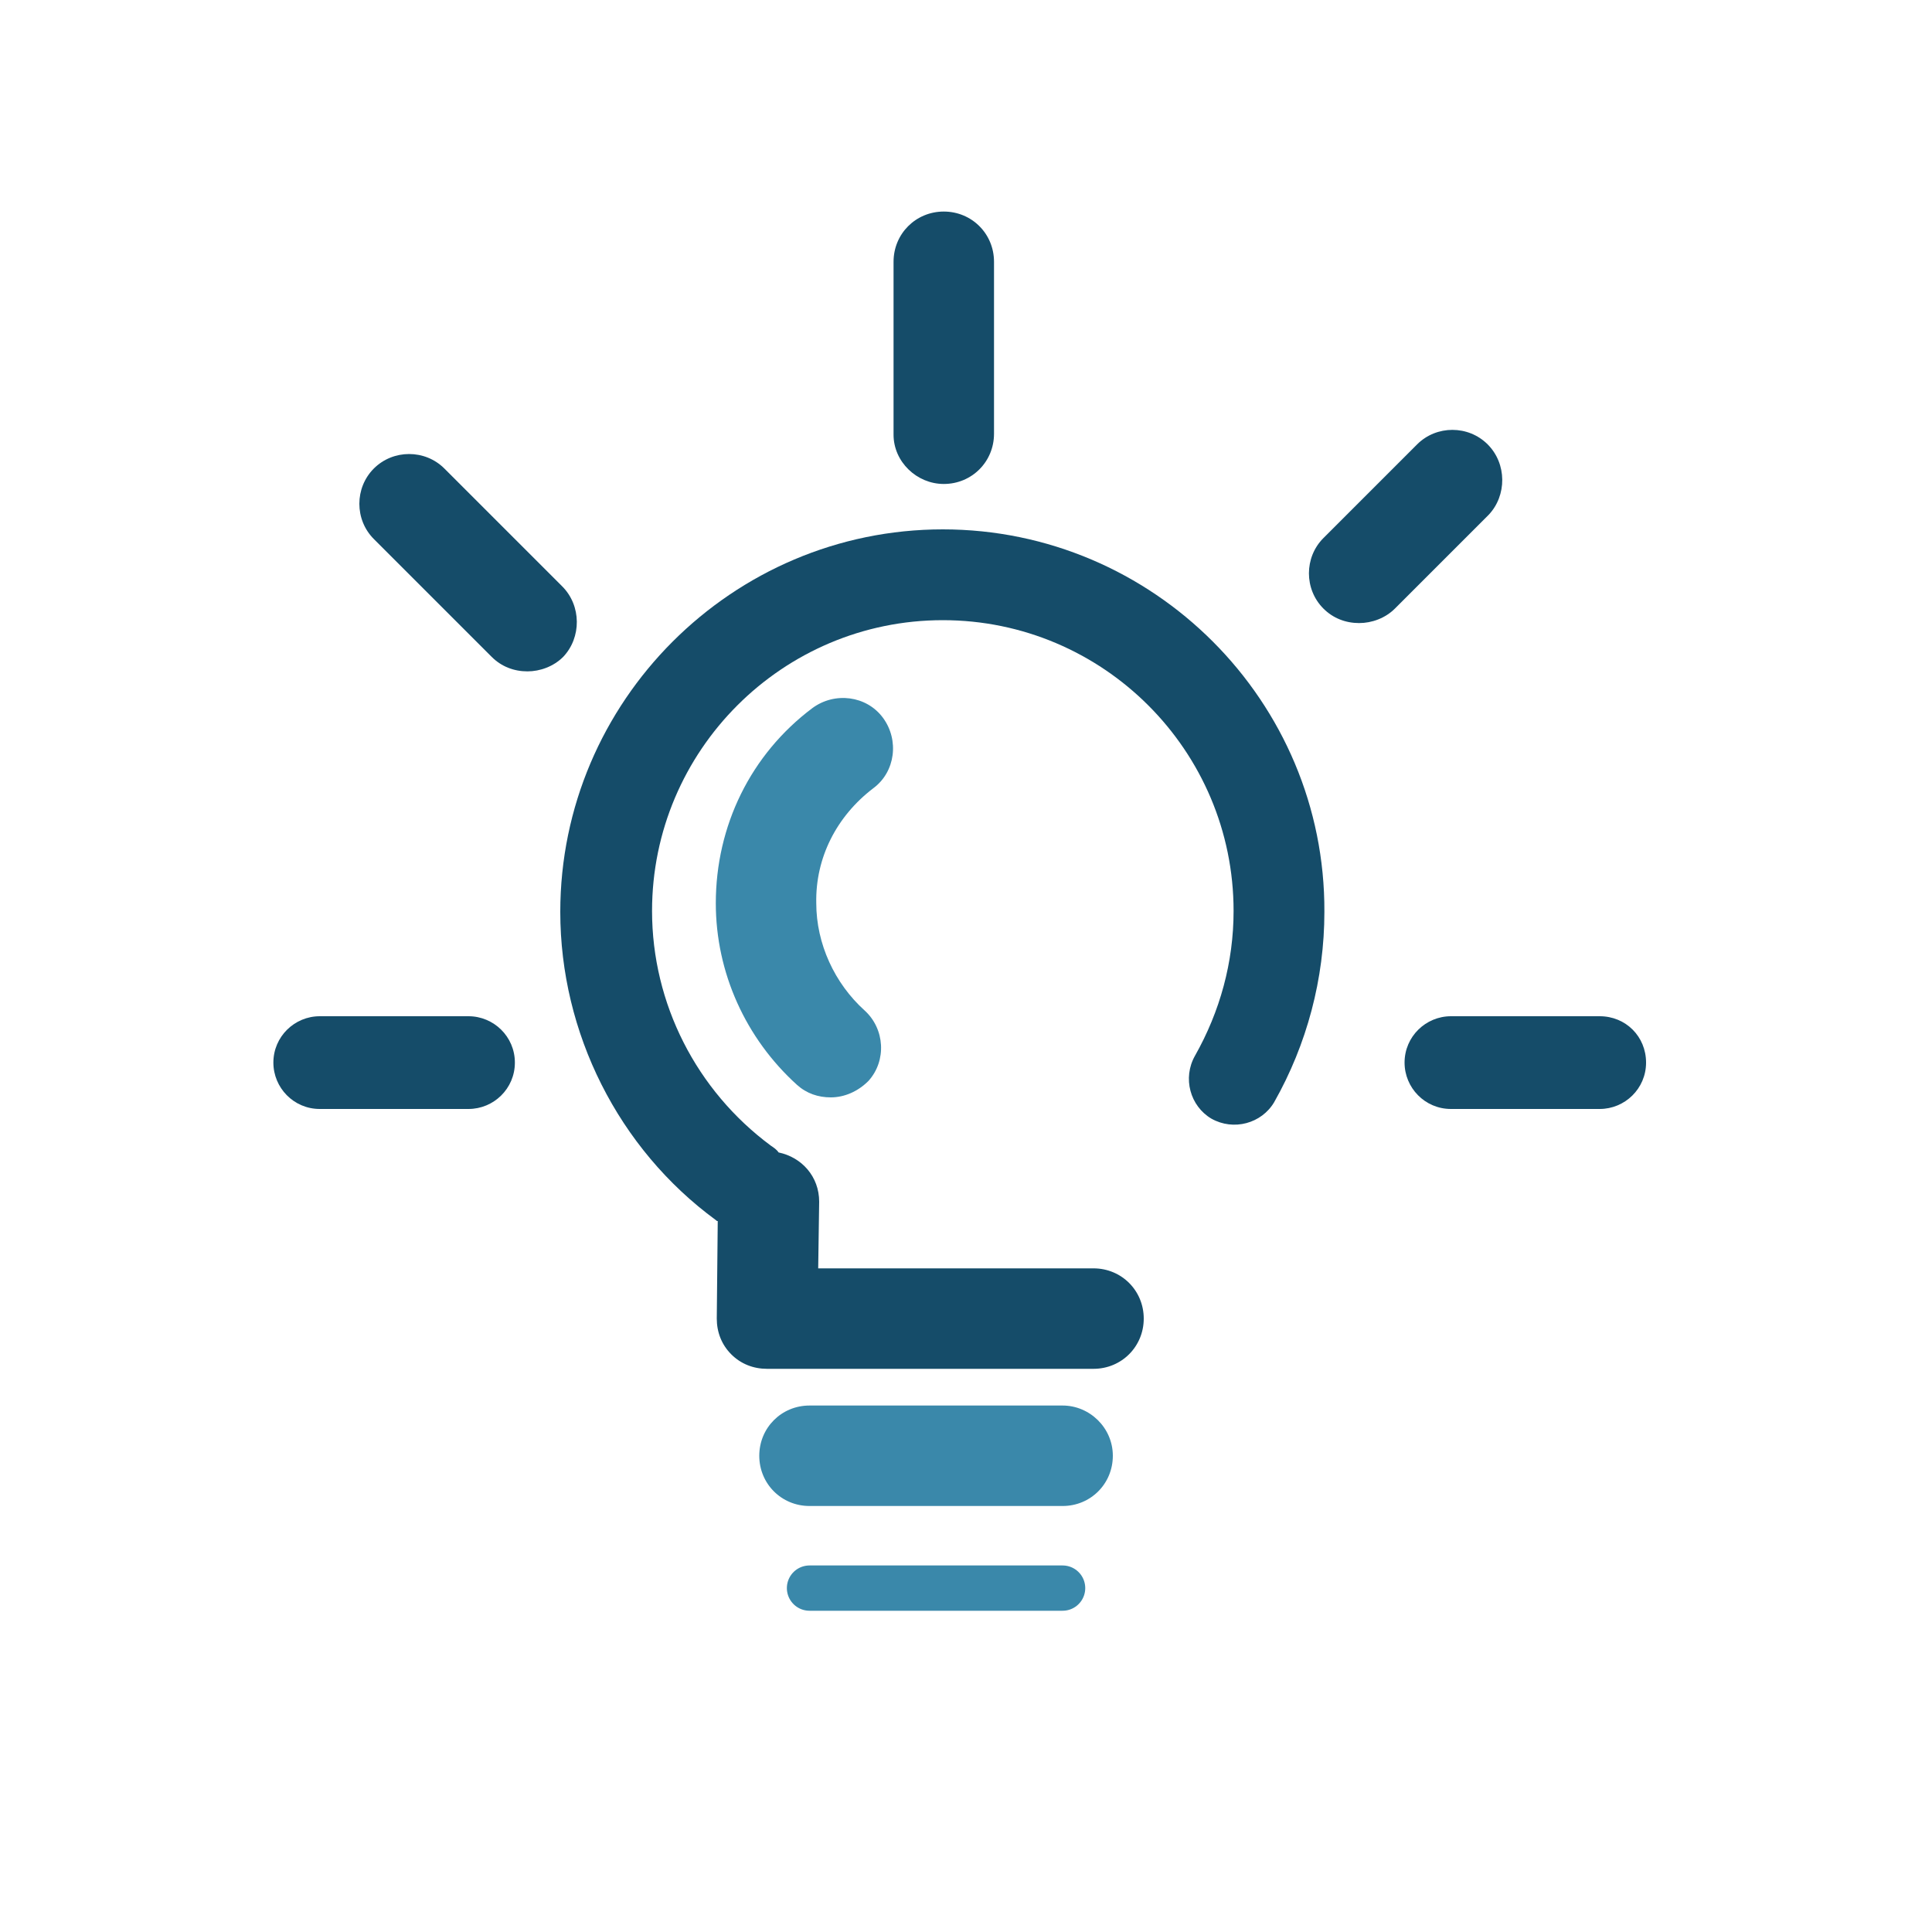
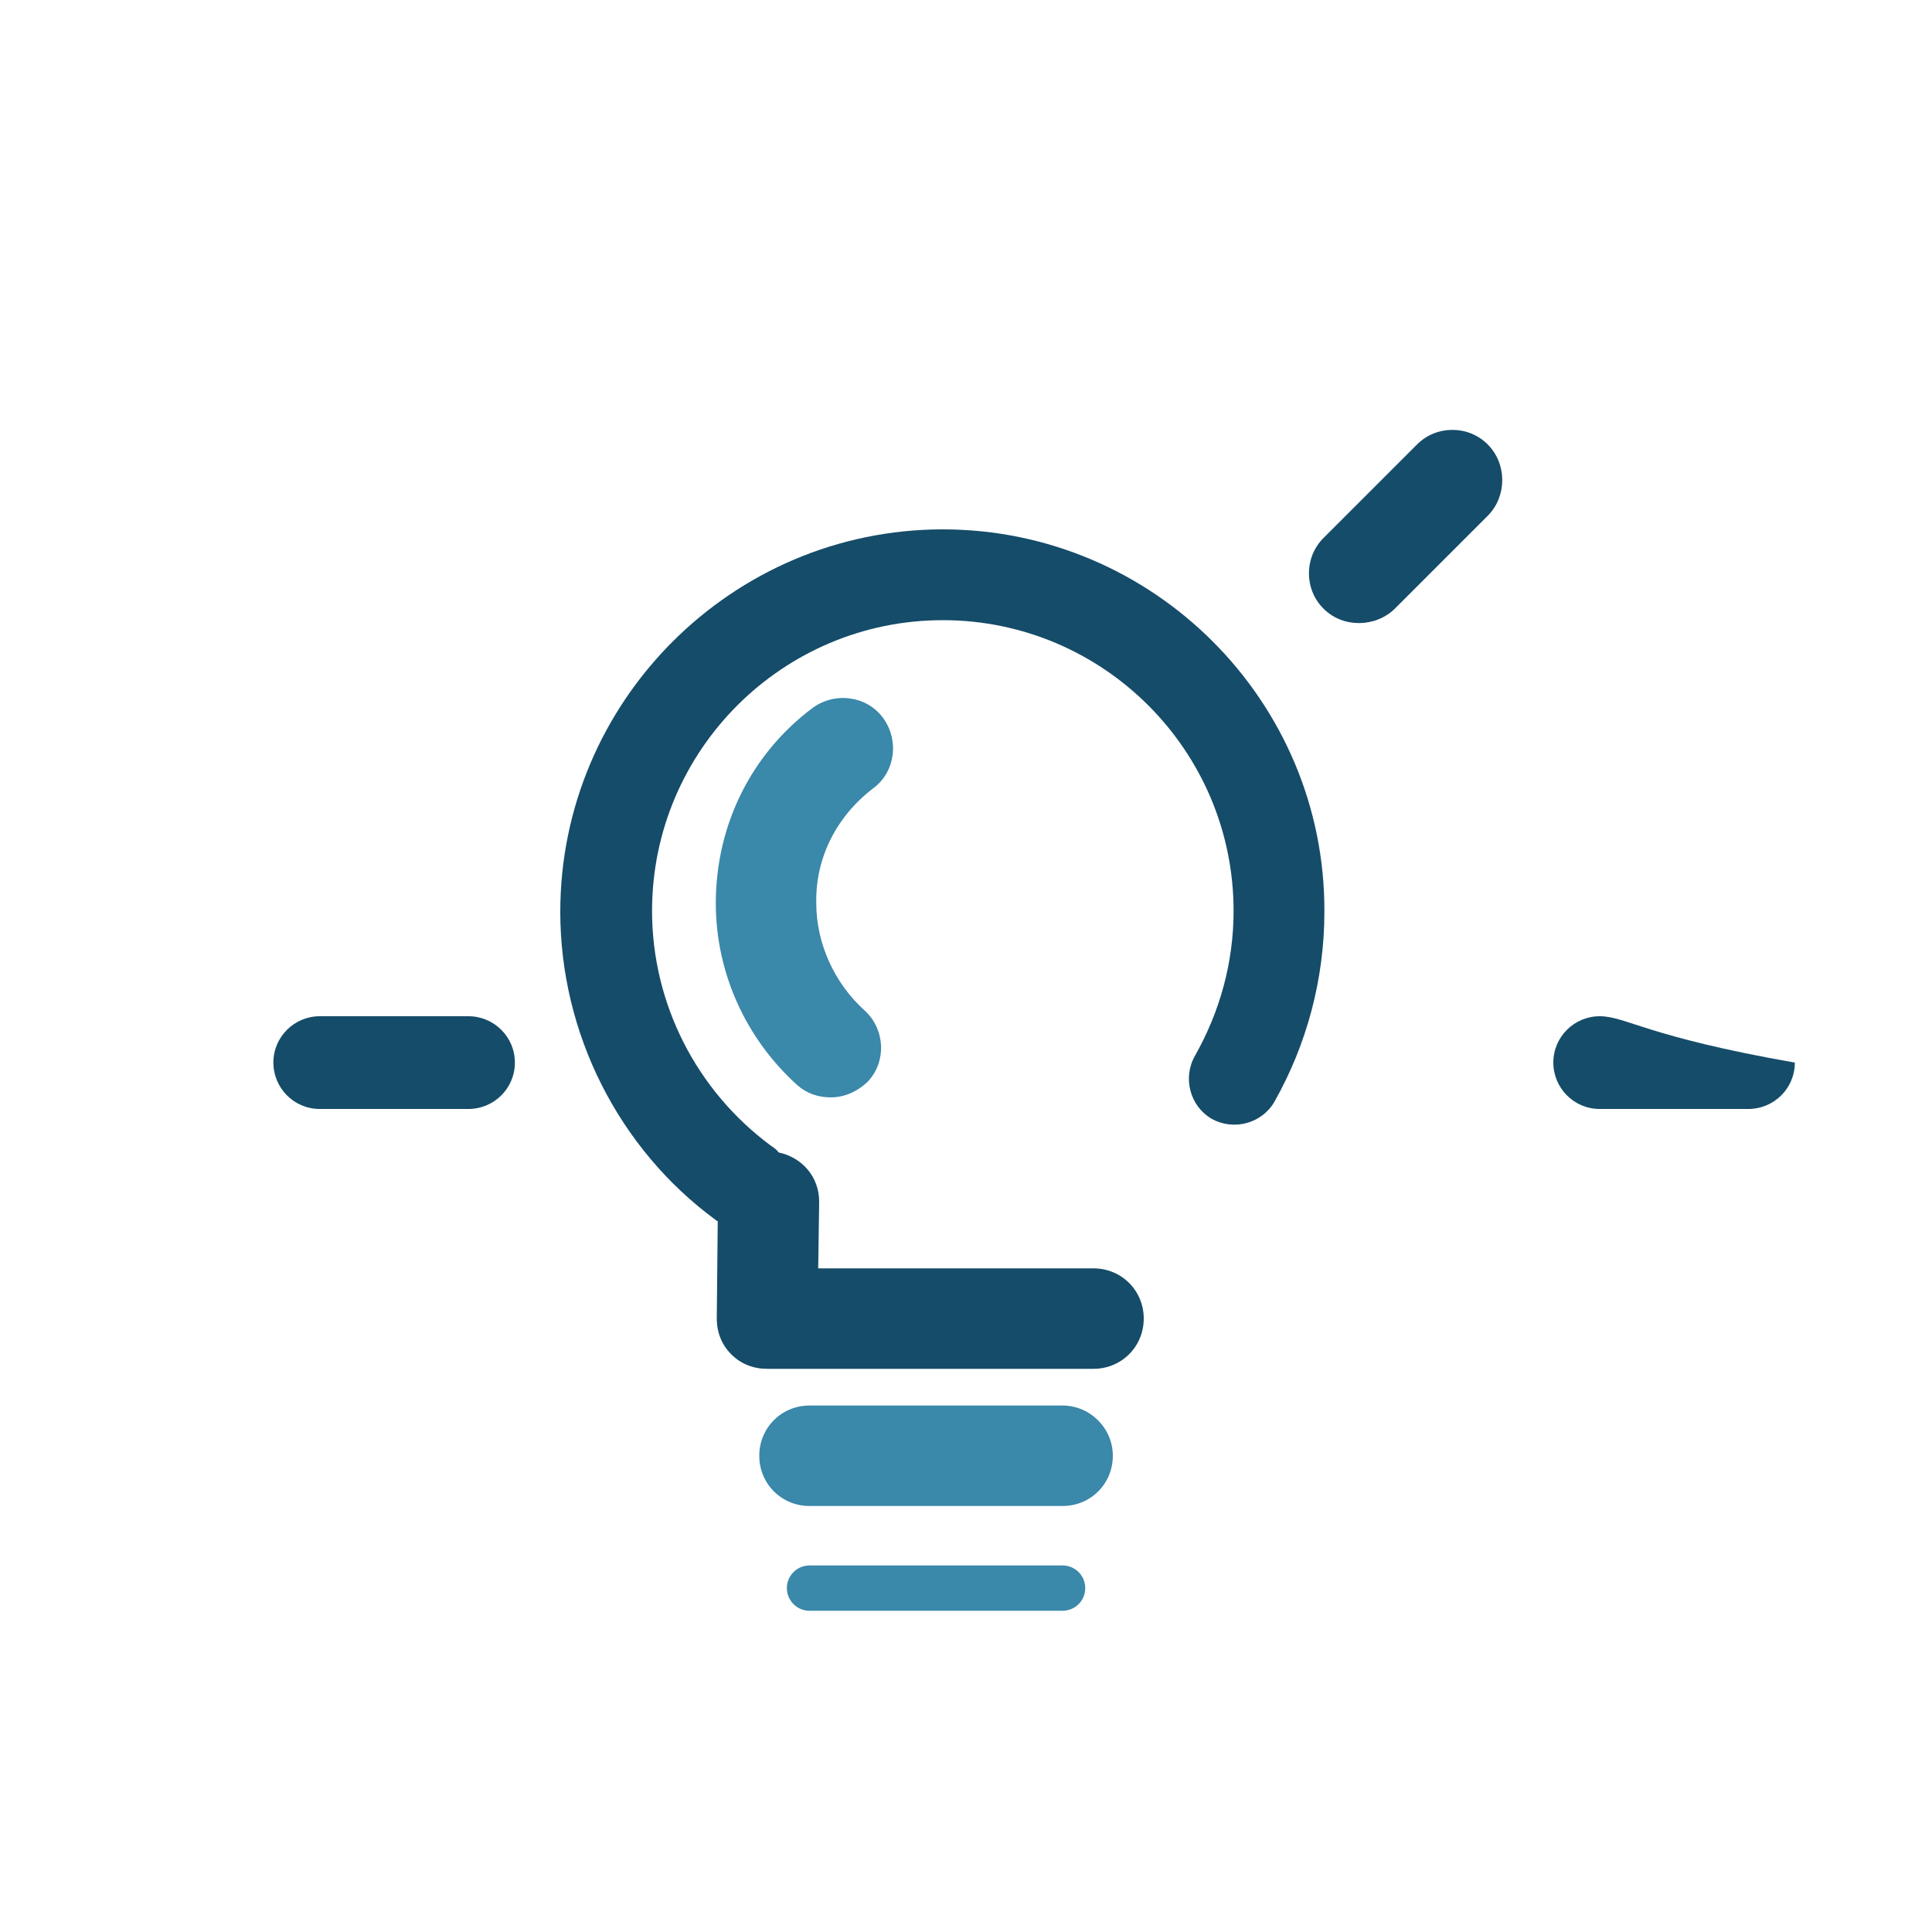
<svg xmlns="http://www.w3.org/2000/svg" version="1.1" id="Layer_1" x="0px" y="0px" viewBox="0 0 200 200" style="enable-background:new 0 0 200 200;" xml:space="preserve">
  <style type="text/css">
	.st0{fill:none;stroke:#3A88AA;stroke-width:4.688;stroke-linecap:round;stroke-miterlimit:10;}
	.st1{fill:#3A88AA;}
	.st2{fill:#154C69;}
</style>
  <g id="XMLID_1_">
    <line id="XMLID_26_" class="st0" x1="110" y1="164.4" x2="83.8" y2="164.4" />
    <path id="XMLID_25_" class="st1" d="M110,145.5H83.8c-2.9,0-5.2,2.3-5.2,5.2s2.3,5.2,5.2,5.2H110c2.9,0,5.2-2.3,5.2-5.2   S112.8,145.5,110,145.5z" />
-     <path id="XMLID_24_" class="st2" d="M58.2,60.7L46,48.5c-2-2-5.3-2-7.3,0s-2,5.3,0,7.3L50.9,68c1,1,2.3,1.5,3.7,1.5   c1.3,0,2.7-0.5,3.7-1.5C60.2,66,60.2,62.7,58.2,60.7z" />
-     <path id="XMLID_23_" class="st2" d="M97.7,50.1c2.9,0,5.2-2.3,5.2-5.2V27.1c0-2.9-2.3-5.2-5.2-5.2c-2.9,0-5.2,2.3-5.2,5.2V45   C92.5,47.8,94.9,50.1,97.7,50.1z" />
    <path id="XMLID_22_" class="st2" d="M48.5,105.2H33.1c-2.6,0-4.8,2.1-4.8,4.8c0,2.6,2.1,4.8,4.8,4.8h15.4c2.6,0,4.8-2.1,4.8-4.8   C53.3,107.3,51.1,105.2,48.5,105.2z" />
-     <path id="XMLID_21_" class="st2" d="M165.6,105.2h-15.4c-2.6,0-4.8,2.1-4.8,4.8c0,2.6,2.1,4.8,4.8,4.8h15.4c2.6,0,4.8-2.1,4.8-4.8   C170.4,107.3,168.3,105.2,165.6,105.2z" />
+     <path id="XMLID_21_" class="st2" d="M165.6,105.2c-2.6,0-4.8,2.1-4.8,4.8c0,2.6,2.1,4.8,4.8,4.8h15.4c2.6,0,4.8-2.1,4.8-4.8   C170.4,107.3,168.3,105.2,165.6,105.2z" />
    <path id="XMLID_20_" class="st2" d="M154,46c-2-2-5.3-2-7.3,0l-9.7,9.7c-2,2-2,5.3,0,7.3c1,1,2.3,1.5,3.7,1.5   c1.3,0,2.7-0.5,3.7-1.5l9.7-9.7C156,51.3,156,48,154,46z" />
    <path id="XMLID_19_" class="st2" d="M97.6,54.8C75.8,54.8,58,72.6,58,94.4c0,12.5,6,24.5,16.1,31.9c0.1,0.1,0.1,0.1,0.2,0.1   l-0.1,10.1c0,1.4,0.5,2.7,1.5,3.7s2.3,1.5,3.7,1.5h33.8c2.9,0,5.2-2.3,5.2-5.2s-2.3-5.2-5.2-5.2H84.7l0.1-6.9   c0-2.6-1.8-4.6-4.2-5.1c-0.2-0.3-0.5-0.5-0.8-0.7c-7.7-5.7-12.3-14.7-12.3-24.3c0-16.6,13.5-30.1,30.1-30.1s30.1,13.5,30.1,30.1   c0,5.3-1.4,10.4-4,15c-1.3,2.3-0.5,5.2,1.7,6.5c2.3,1.3,5.2,0.5,6.5-1.7c3.4-6,5.2-12.8,5.2-19.7C137.2,72.6,119.4,54.8,97.6,54.8z   " />
    <path id="XMLID_17_" class="st1" d="M90.4,81.6c2.3-1.7,2.7-5,1-7.3s-5-2.7-7.3-1c-6.4,4.8-10,12.2-10,20.2c0,7.2,3.1,14,8.4,18.8   c1,0.9,2.2,1.3,3.5,1.3c1.4,0,2.8-0.6,3.9-1.7c1.9-2.1,1.7-5.4-0.4-7.3c-3.1-2.8-5-6.9-5-11.1C84.4,88.8,86.6,84.5,90.4,81.6z" />
  </g>
</svg>